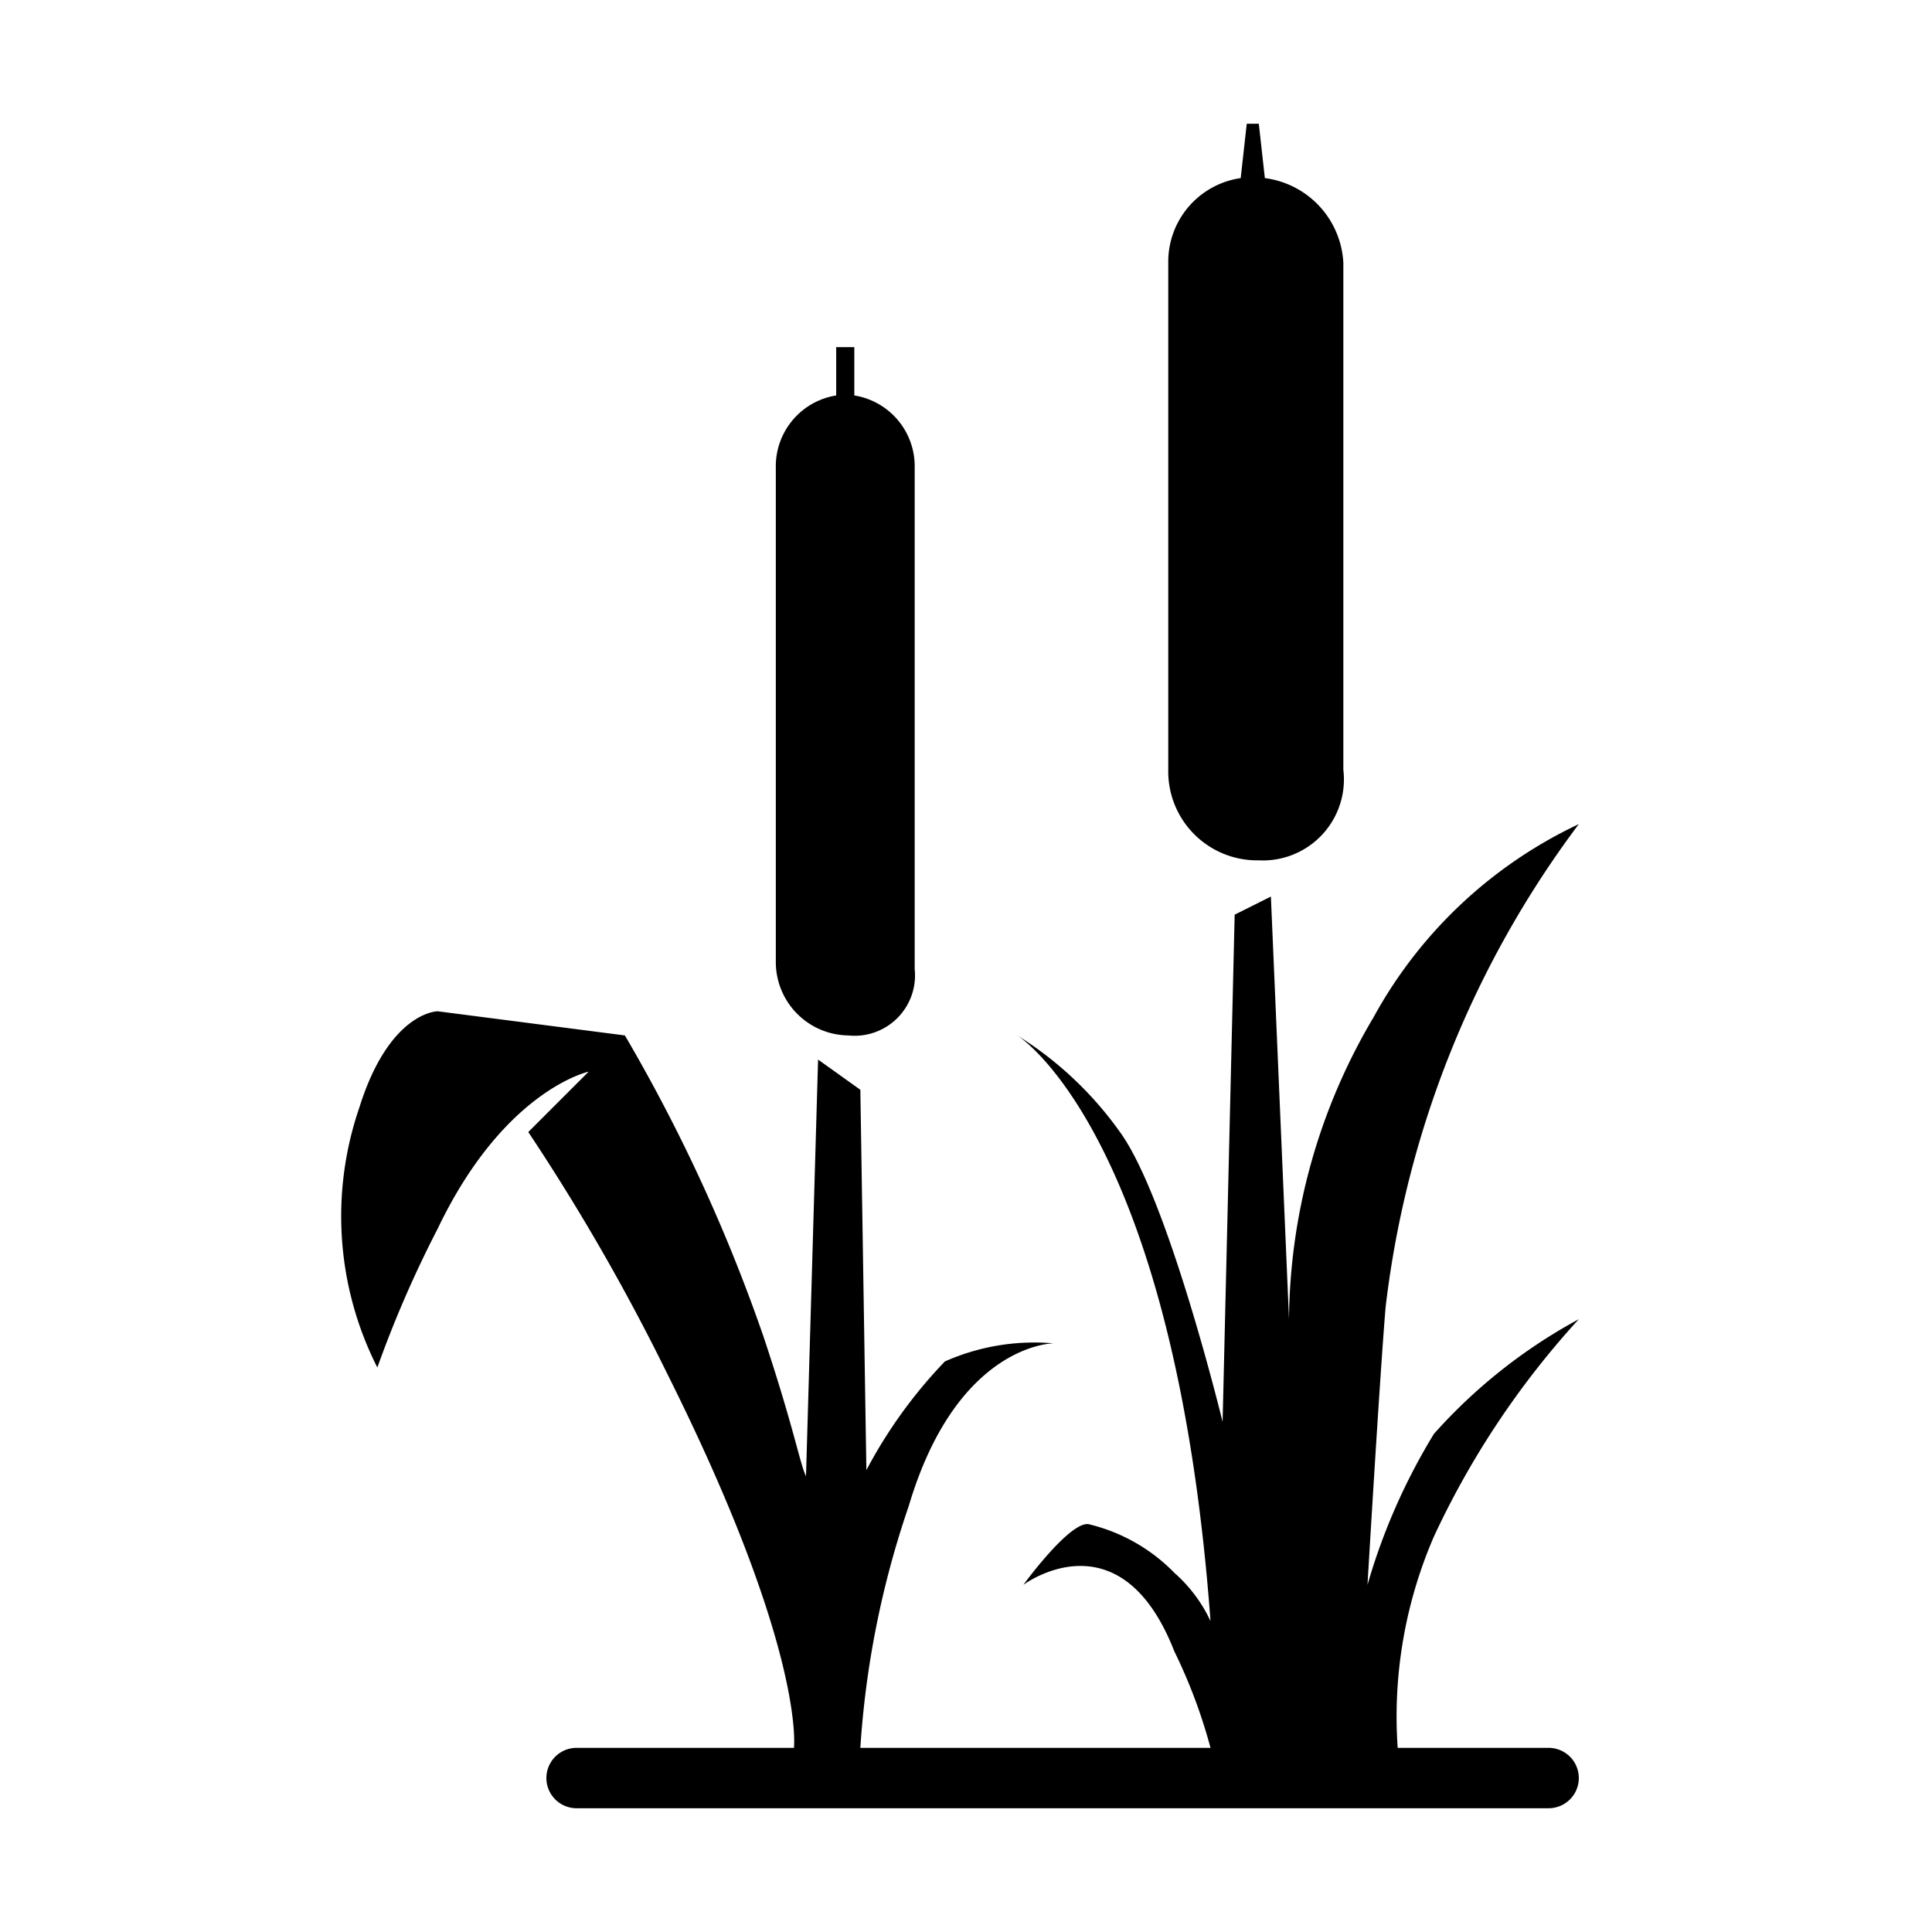
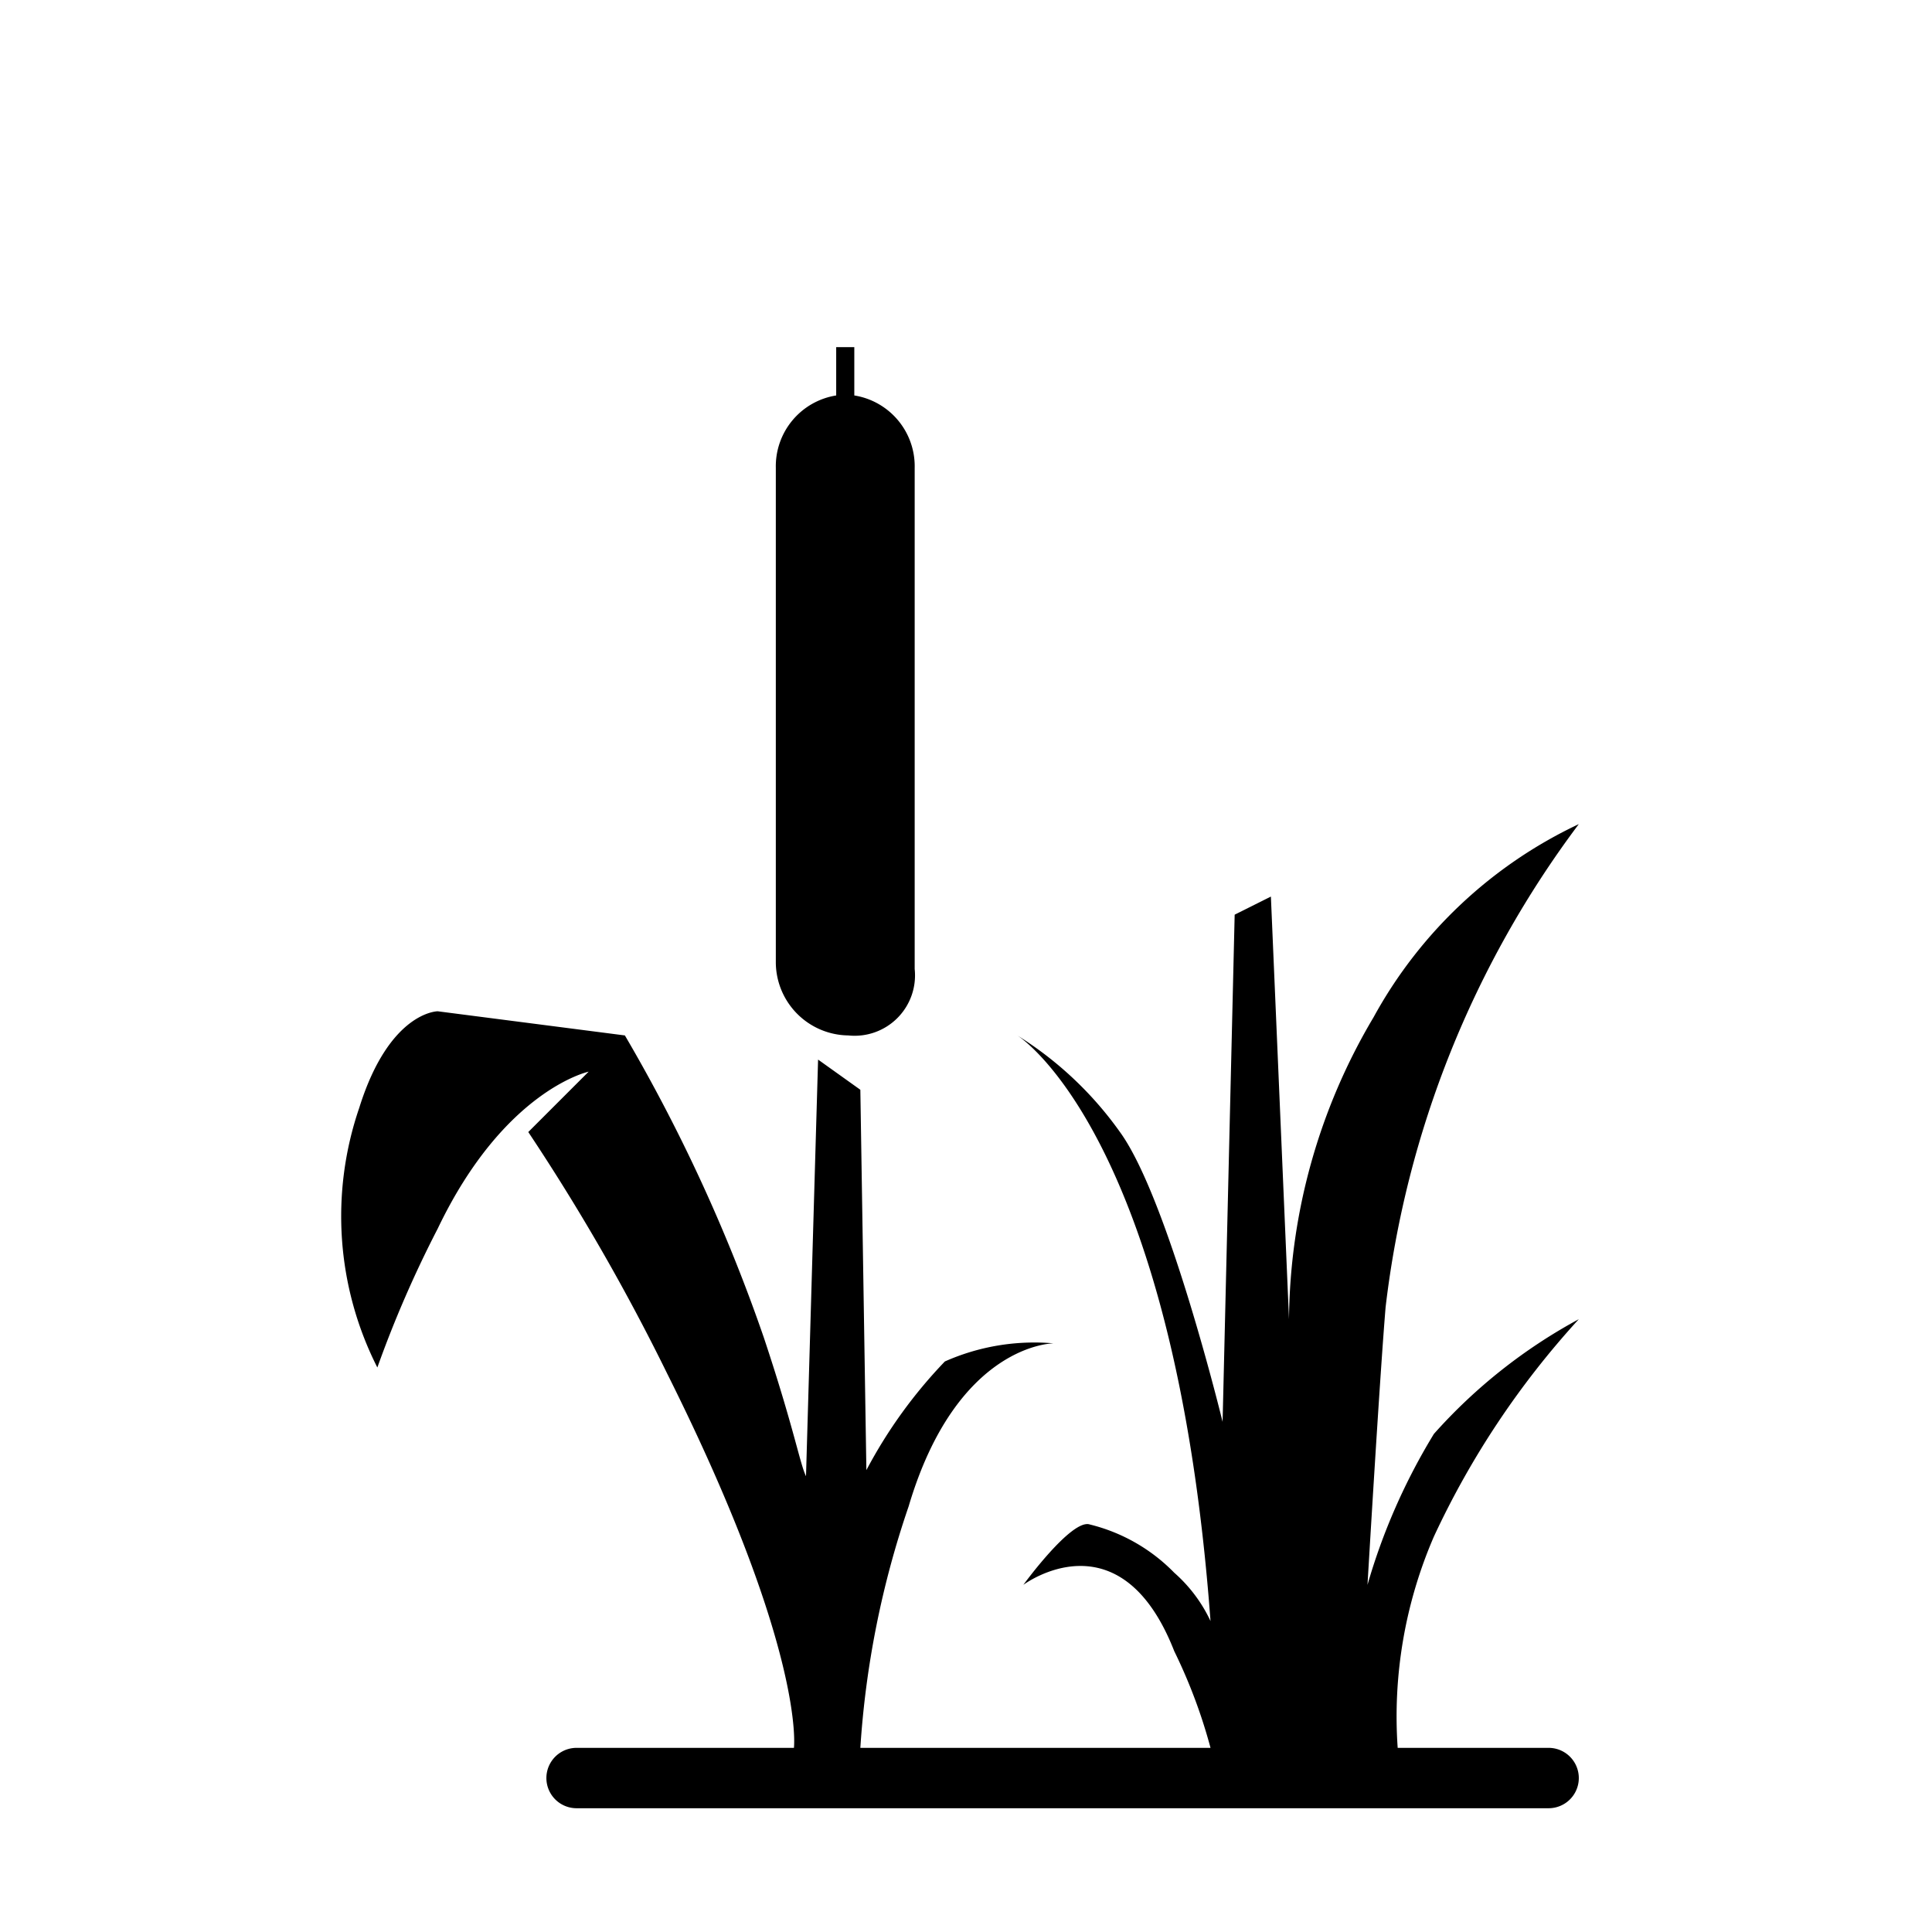
<svg xmlns="http://www.w3.org/2000/svg" viewBox="0 0 32 32">
  <path fill="currentColor" d="M5.95,18.35c.5-1.6,1.3-1.6,1.3-1.6l3.1.4a27.827,27.827,0,0,1,2.3,5c.5,1.5.6,2.1.7,2.3l.2-6.9.7.5.1,6.3a7.973,7.973,0,0,1,1.3-1.8,3.651,3.651,0,0,1,1.8-.3s-1.6,0-2.4,2.7a15.363,15.363,0,0,0-.8,4h5.8a8.835,8.835,0,0,0-.6-1.6c-.9-2.3-2.5-1.1-2.5-1.1s.8-1.1,1.1-1a2.928,2.928,0,0,1,1.4.8,2.447,2.447,0,0,1,.6.8c-.6-8.1-3.2-9.7-3.2-9.7a5.932,5.932,0,0,1,1.7,1.6c.8,1.1,1.7,4.8,1.7,4.8l.2-8.4.6-.3.3,7a9.942,9.942,0,0,1,1.4-5,7.53,7.53,0,0,1,3.4-3.2,16.55,16.55,0,0,0-3.2,8c-.1,1.2-.3,4.6-.3,4.6a10.22,10.22,0,0,1,1.1-2.5,8.848,8.848,0,0,1,2.4-1.9,14.184,14.184,0,0,0-2.4,3.6,7.5,7.5,0,0,0-.6,3.5h2.5a.5.5,0,0,1,0,1H9.55a.5.5,0,0,1,0-1h3.6s.2-1.6-2.1-6.2a35.184,35.184,0,0,0-2.3-4l1-1s-1.4.3-2.5,2.6a18.747,18.747,0,0,0-1,2.3,5.539,5.539,0,0,1-.3-4.3" />
-   <path fill="currentColor" d="M20.85,14.25a1.473,1.473,0,0,1-1.5-1.5V4.35a1.4,1.4,0,0,1,1.2-1.4l.1-.9h.2l.1.9a1.493,1.493,0,0,1,1.3,1.4v8.4a1.342,1.342,0,0,1-1.4,1.5" />
  <path fill="currentColor" d="M14.05,17.15a1.216,1.216,0,0,1-1.2-1.2V7.75a1.188,1.188,0,0,1,1-1.2v-.8h.3v.8a1.188,1.188,0,0,1,1,1.2v8.3a1,1,0,0,1-1.1,1.1" />
</svg>